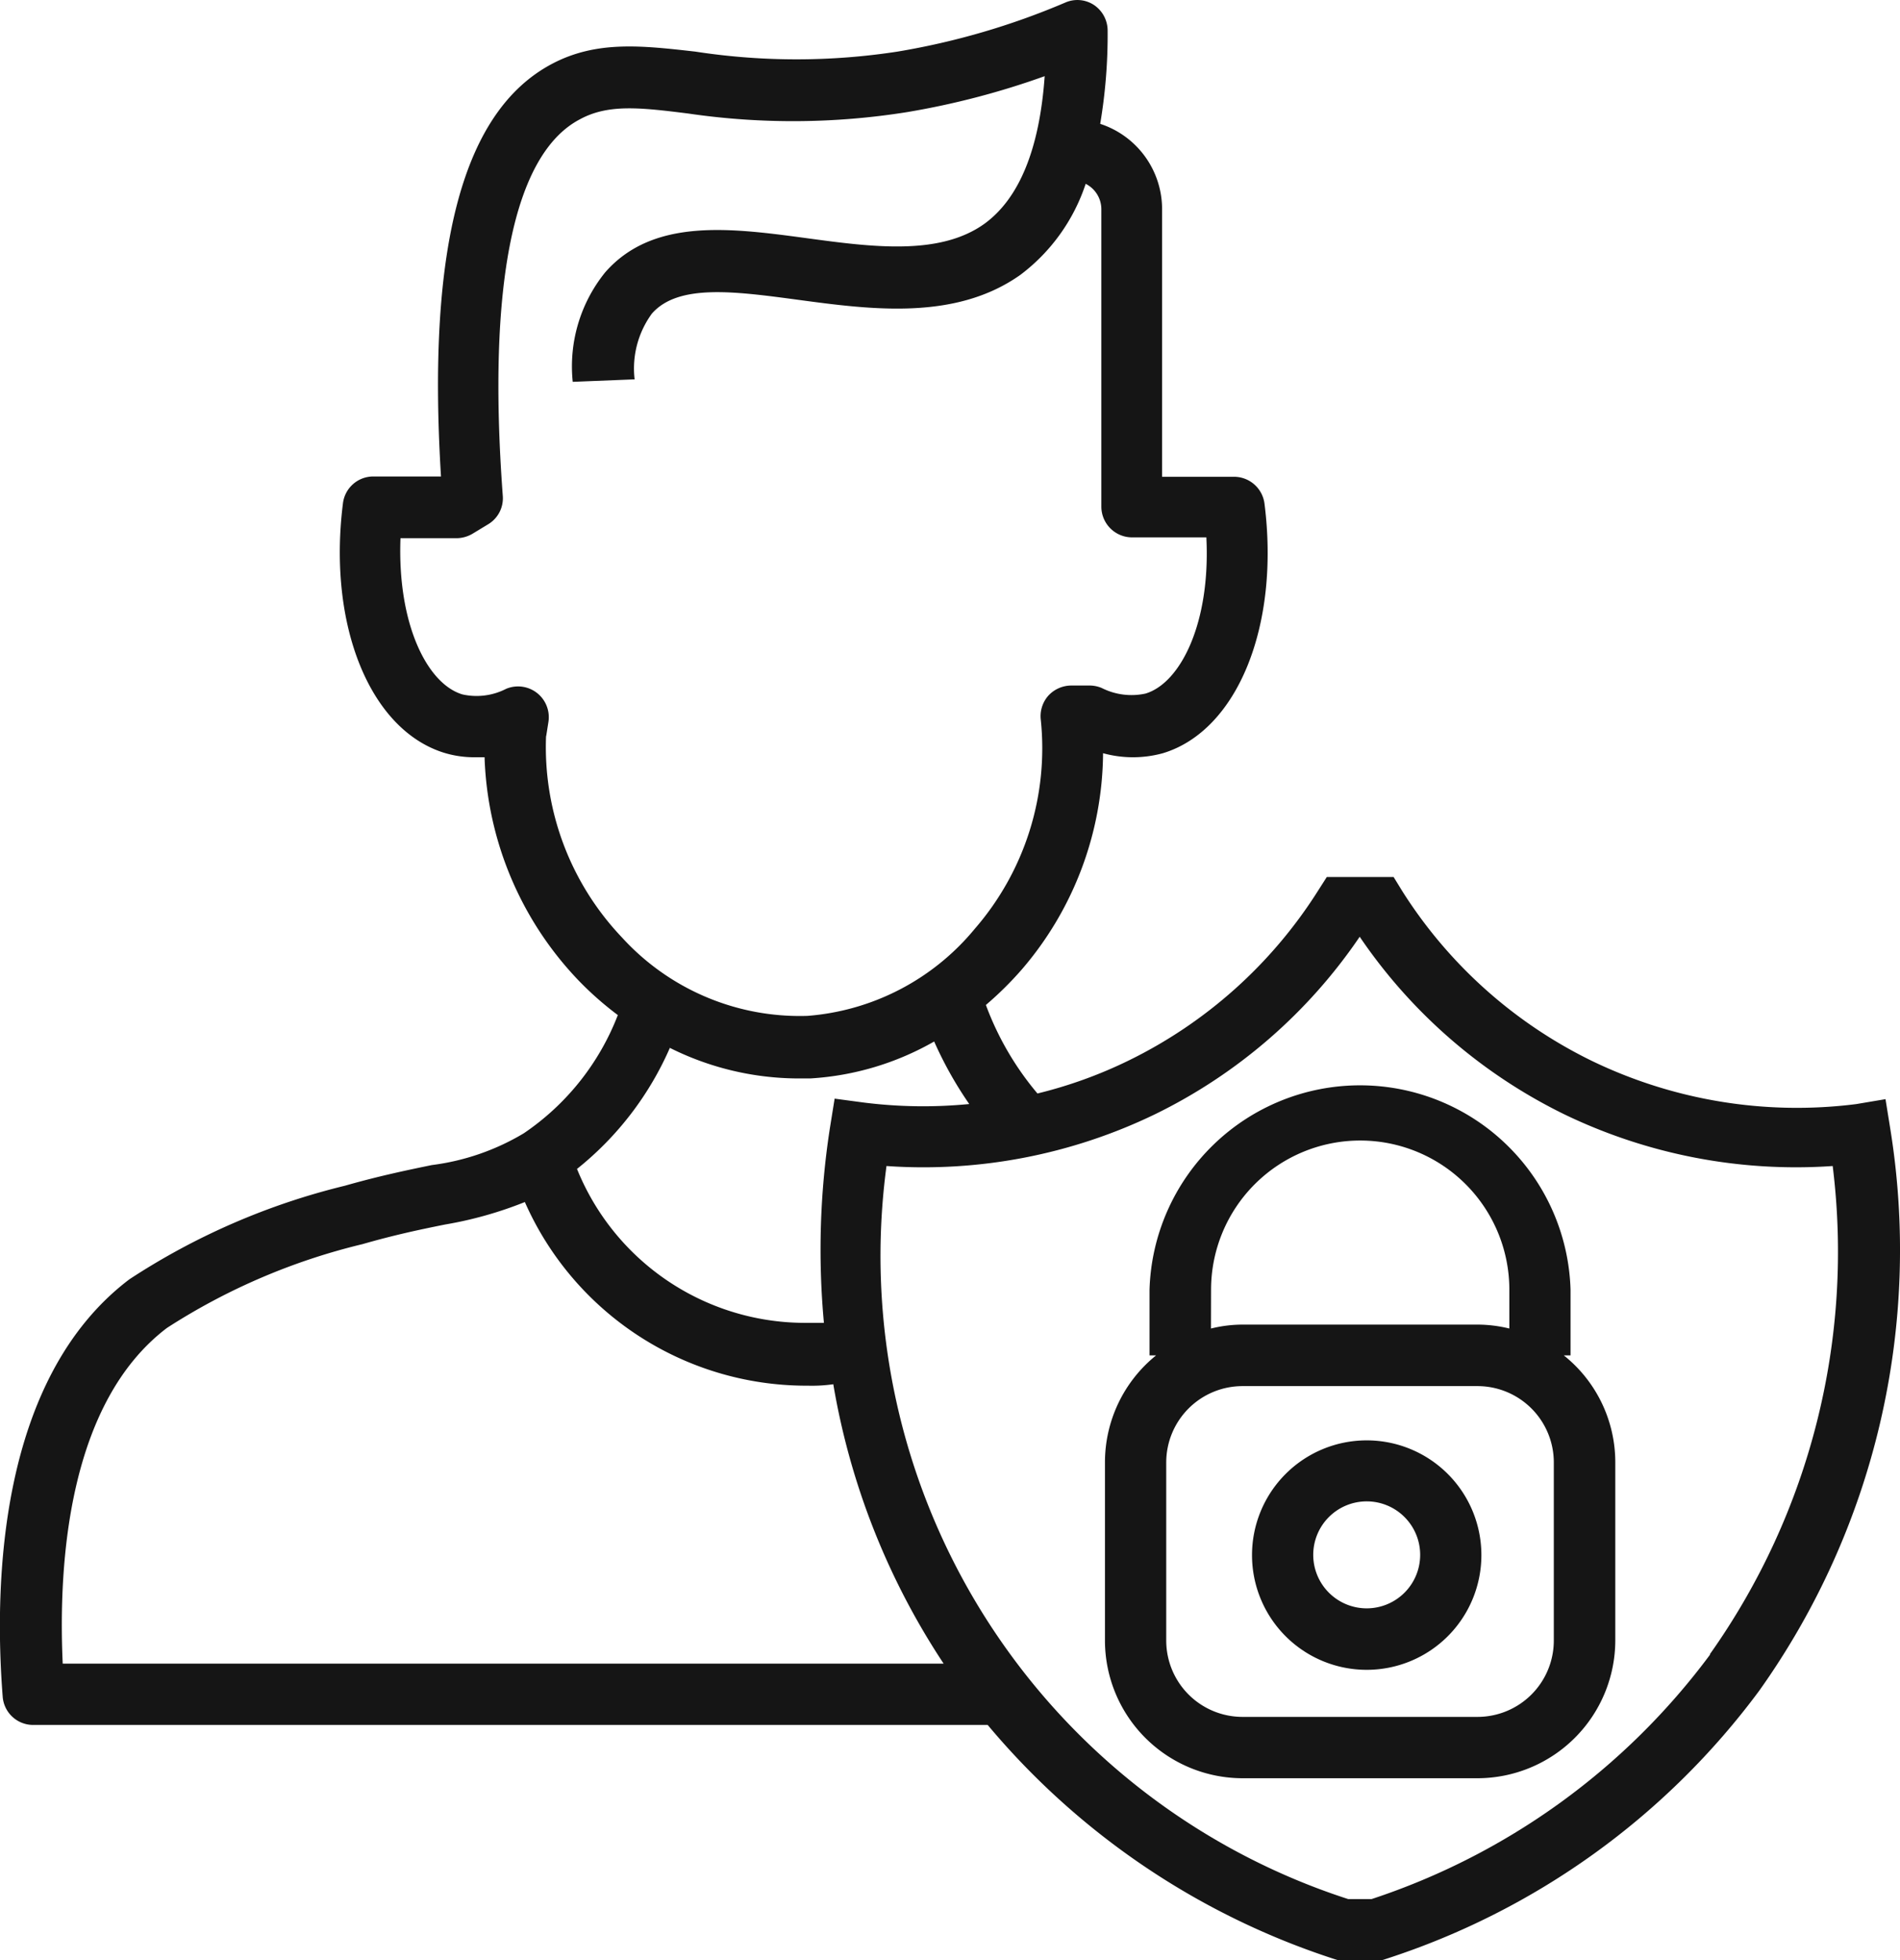
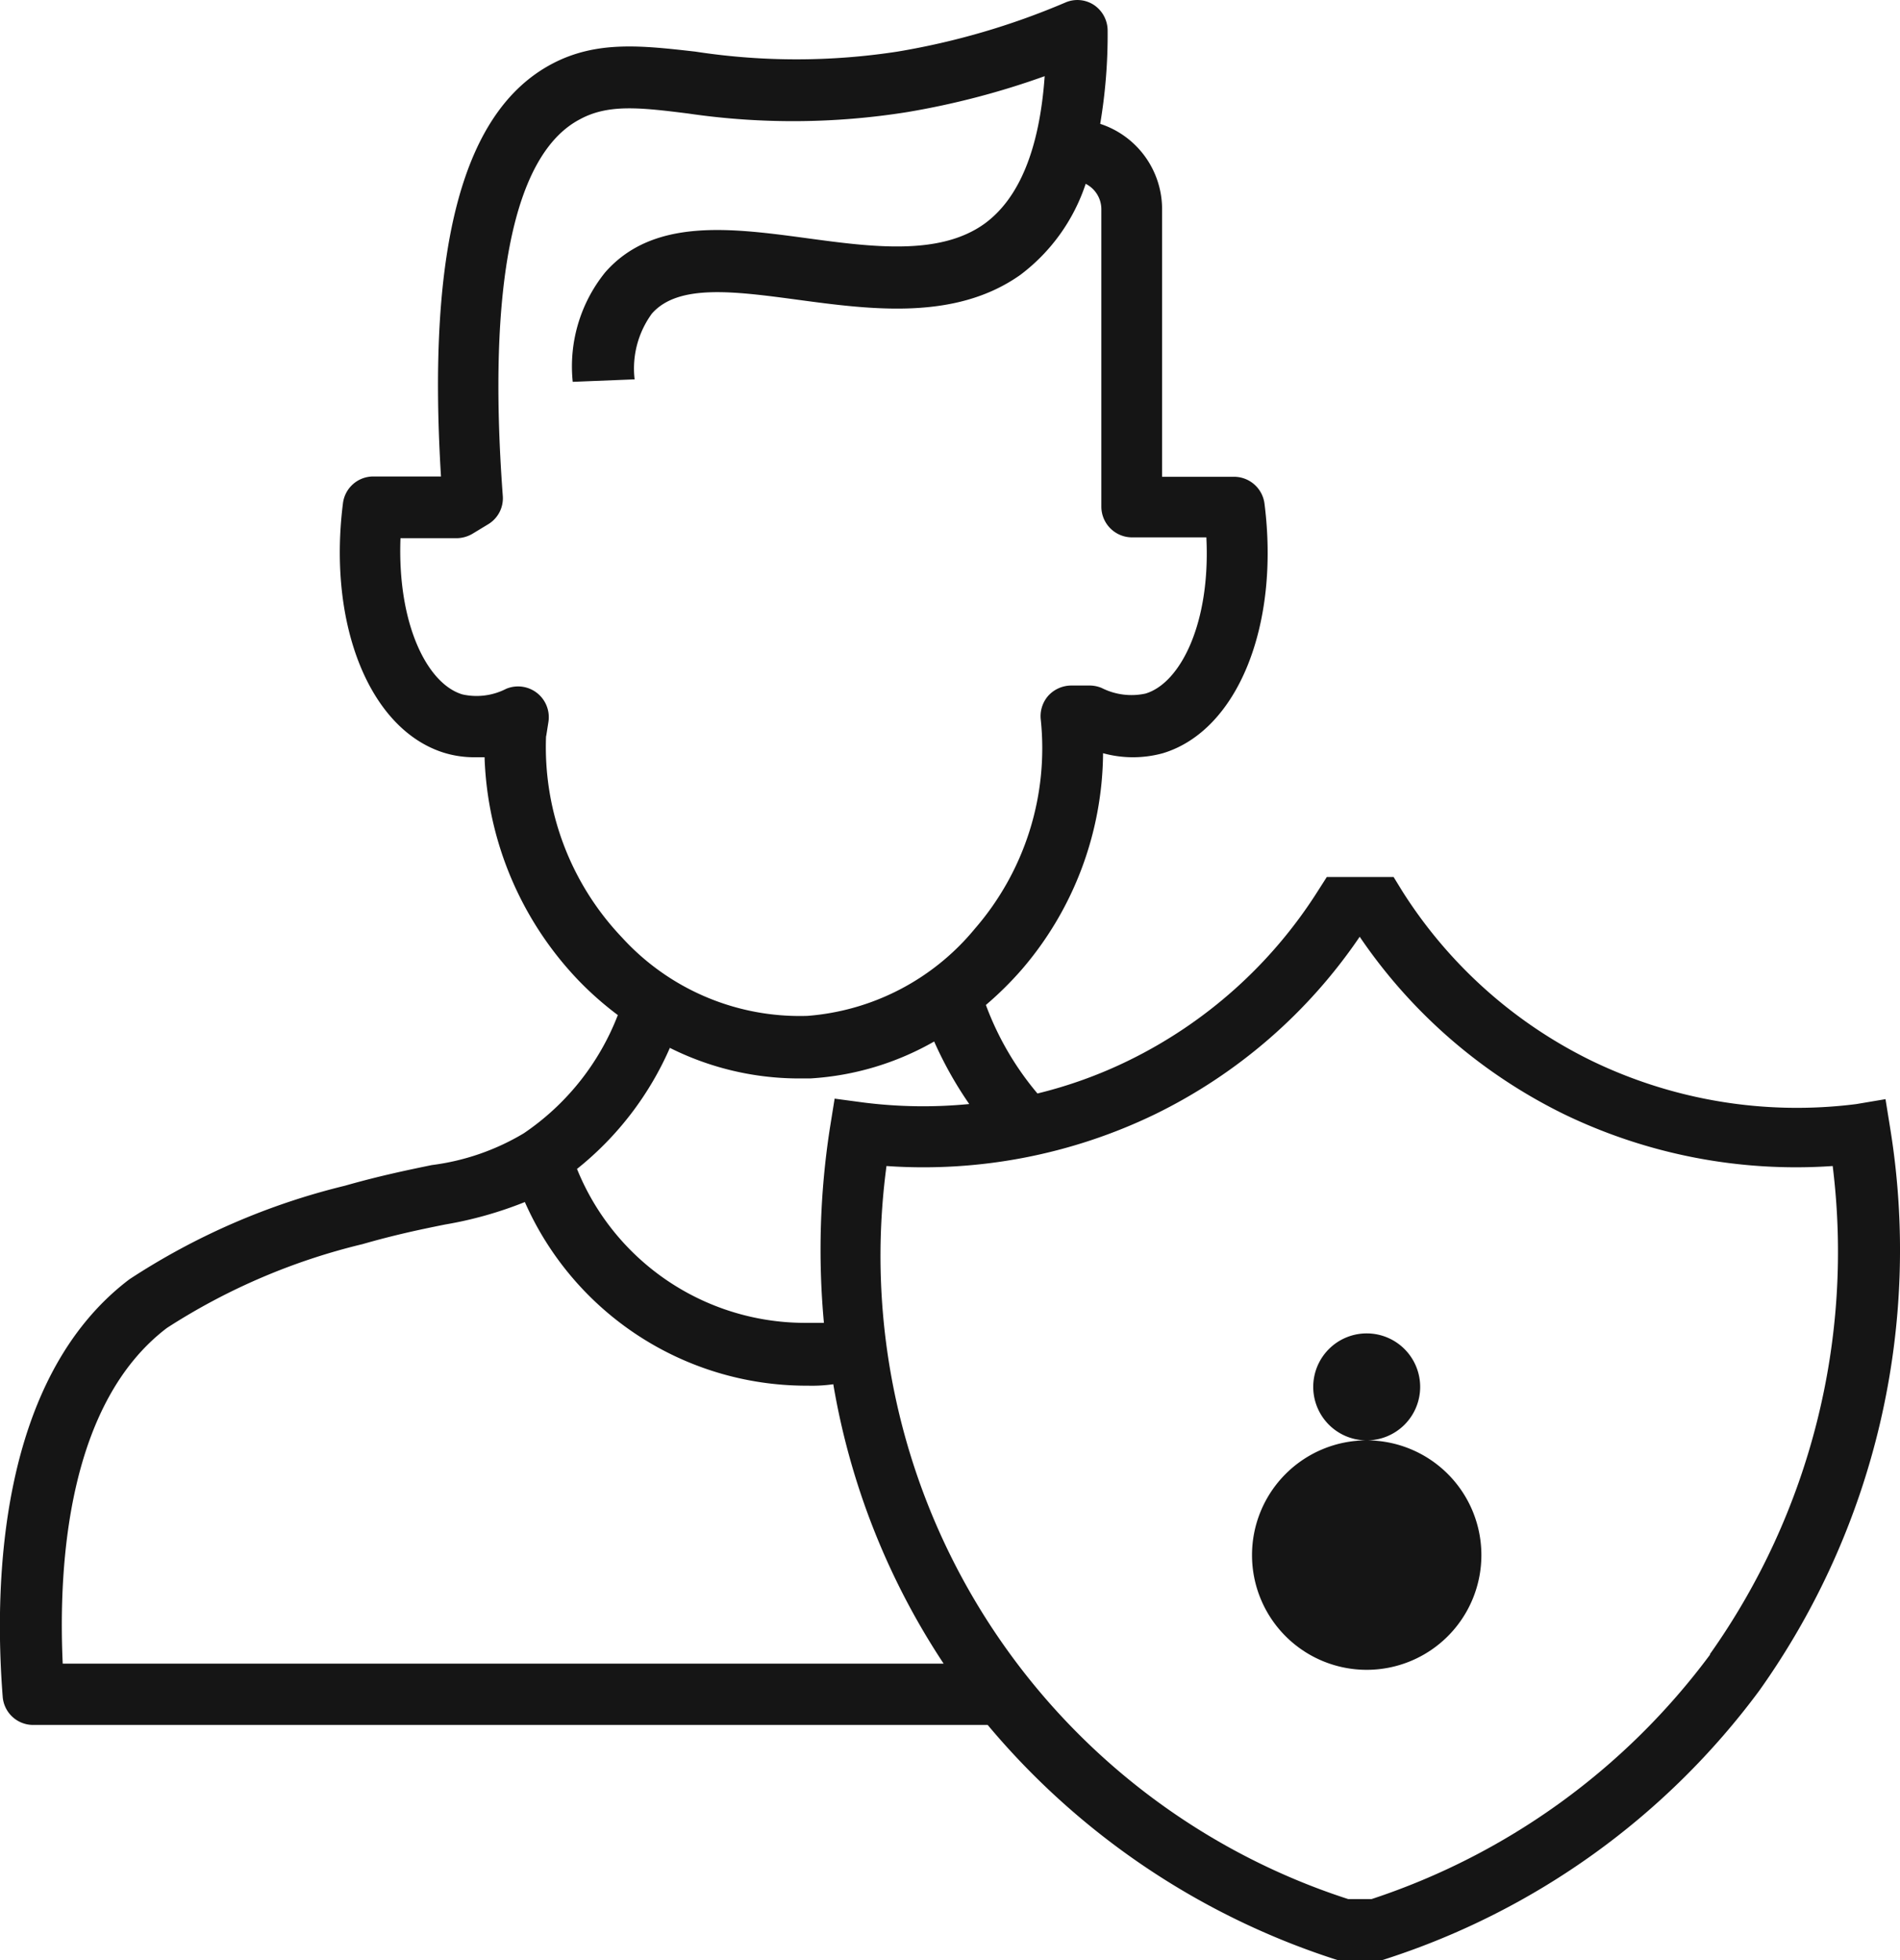
<svg xmlns="http://www.w3.org/2000/svg" width="71.073" height="73.304" viewBox="0 0 71.073 73.304">
  <g id="_004-private-account" data-name="004-private-account" transform="translate(-3.954 -2.499)">
    <path id="Tracé_119" data-name="Tracé 119" d="M74.662,44.7l-.177-1.1-1.1.185A17.632,17.632,0,0,1,63.5,42.169a17.431,17.431,0,0,1-7.083-6.335l-.332-.54h-2.5l-.34.532a17.431,17.431,0,0,1-7.083,6.335,16.837,16.837,0,0,1-3.4,1.227,11.1,11.1,0,0,1-1.929-3.31,12.809,12.809,0,0,0,1.343-1.327,12.531,12.531,0,0,0,3.04-8.087,4.221,4.221,0,0,0,2.238,0c2.786-.841,4.383-4.761,3.8-9.337a1.15,1.15,0,0,0-1.142-1H47.424V10.3A3.357,3.357,0,0,0,45.109,7.13a20.016,20.016,0,0,0,.278-3.472,1.157,1.157,0,0,0-.5-.965,1.127,1.127,0,0,0-1.08-.1,27.524,27.524,0,0,1-6.281,1.836,24.869,24.869,0,0,1-7.562,0c-1.983-.224-3.688-.424-5.355.455-3.326,1.752-4.691,6.79-4.159,15.432H17.917a1.142,1.142,0,0,0-1.134,1c-.579,4.576,1.019,8.488,3.8,9.337a3.858,3.858,0,0,0,1.127.162h.37a12.662,12.662,0,0,0,3.511,8.341,12.222,12.222,0,0,0,1.474,1.3,9.437,9.437,0,0,1-3.519,4.421,8.866,8.866,0,0,1-3.441,1.188c-.856.177-1.921.394-3.249.772a25.813,25.813,0,0,0-8.063,3.5c-4.884,3.7-5.07,11.366-4.738,15.61A1.142,1.142,0,0,0,5.2,67H40.9a28.28,28.28,0,0,0,12.955,8.75l.17.054h1.6l.17-.054A28.141,28.141,0,0,0,69.762,65.719a28.411,28.411,0,0,0,4.9-21.019ZM24.383,30.039l.085-.54a1.15,1.15,0,0,0-1.582-1.242,2.423,2.423,0,0,1-1.636.208c-1.319-.394-2.438-2.639-2.315-5.841h2.1a1.2,1.2,0,0,0,.6-.17l.586-.355a1.134,1.134,0,0,0,.54-1.065c-.586-7.909.409-12.778,2.886-14.074,1.065-.579,2.261-.44,4.051-.216a27.068,27.068,0,0,0,8.195-.054,29.754,29.754,0,0,0,5.139-1.343c-.193,2.732-.957,4.583-2.261,5.525-1.682,1.2-4.205.864-6.651.532-2.809-.378-5.725-.772-7.523,1.273a5.594,5.594,0,0,0-1.219,4.1l2.315-.093a3.48,3.48,0,0,1,.648-2.461c.988-1.119,3.086-.833,5.5-.509,2.747.37,5.872.772,8.287-.941a7.014,7.014,0,0,0,2.438-3.4,1.065,1.065,0,0,1,.586.941V21.443a1.15,1.15,0,0,0,1.142,1.15h2.786c.162,3.2-.965,5.448-2.276,5.841a2.469,2.469,0,0,1-1.636-.208,1.173,1.173,0,0,0-.455-.093h-.687a1.173,1.173,0,0,0-.856.378,1.157,1.157,0,0,0-.285.887,10.293,10.293,0,0,1-2.461,7.824,9.012,9.012,0,0,1-6.266,3.264,9,9,0,0,1-6.945-2.94,10.324,10.324,0,0,1-2.832-7.539Zm4.63,11.644a10.8,10.8,0,0,0,4.73,1.142h.525a10.6,10.6,0,0,0,4.63-1.381,14.252,14.252,0,0,0,1.312,2.338,17.747,17.747,0,0,1-3.935-.054l-1.1-.147-.177,1.1a29.73,29.73,0,0,0-.224,7.284h-.748a9.205,9.205,0,0,1-8.488-5.756,11.868,11.868,0,0,0,3.488-4.56ZM6.3,64.708c-.177-3.858.239-9.776,3.9-12.554a23.671,23.671,0,0,1,7.315-3.133c1.235-.355,2.207-.556,3.086-.733a14.538,14.538,0,0,0,2.986-.841A11.513,11.513,0,0,0,34.06,54.314h.116a5.6,5.6,0,0,0,.949-.054,27.1,27.1,0,0,0,4.128,10.448Zm61.629-.347a25.811,25.811,0,0,1-12.67,9.151h-.872A25.278,25.278,0,0,1,37.115,46.1a19.9,19.9,0,0,0,10.031-1.929,19.692,19.692,0,0,0,7.67-6.644,19.715,19.715,0,0,0,7.662,6.644A19.931,19.931,0,0,0,72.509,46.1a26.019,26.019,0,0,1-4.6,18.264Z" transform="translate(0)" fill="#151515" />
-     <path id="Tracé_120" data-name="Tracé 120" d="M74.689,65.195h.247V62.741a7.878,7.878,0,0,0-15.749,0v2.454h.247a5.139,5.139,0,0,0-1.914,4v6.659a5.154,5.154,0,0,0,5.147,5.154h8.789a5.162,5.162,0,0,0,5.154-5.154V69.2a5.116,5.116,0,0,0-1.921-4Zm-13.2-2.454a5.579,5.579,0,1,1,11.158,0v1.451a5.061,5.061,0,0,0-1.188-.147H62.667a4.946,4.946,0,0,0-1.181.147ZM74.31,75.859a2.855,2.855,0,0,1-2.855,2.855H62.667a2.855,2.855,0,0,1-2.855-2.855V69.2a2.855,2.855,0,0,1,2.855-2.855h8.789A2.855,2.855,0,0,1,74.31,69.2Z" transform="translate(-12.233 -12.015)" fill="#151515" />
-     <path id="Tracé_121" data-name="Tracé 121" d="M68.94,72.3a4.29,4.29,0,1,0,4.29,4.29,4.29,4.29,0,0,0-4.29-4.29Zm0,6.281a2,2,0,1,1,2-1.991,2,2,0,0,1-2,1.991Z" transform="translate(-13.862 -15.941)" fill="#151515" />
+     <path id="Tracé_121" data-name="Tracé 121" d="M68.94,72.3a4.29,4.29,0,1,0,4.29,4.29,4.29,4.29,0,0,0-4.29-4.29Za2,2,0,1,1,2-1.991,2,2,0,0,1-2,1.991Z" transform="translate(-13.862 -15.941)" fill="#151515" />
  </g>
</svg>